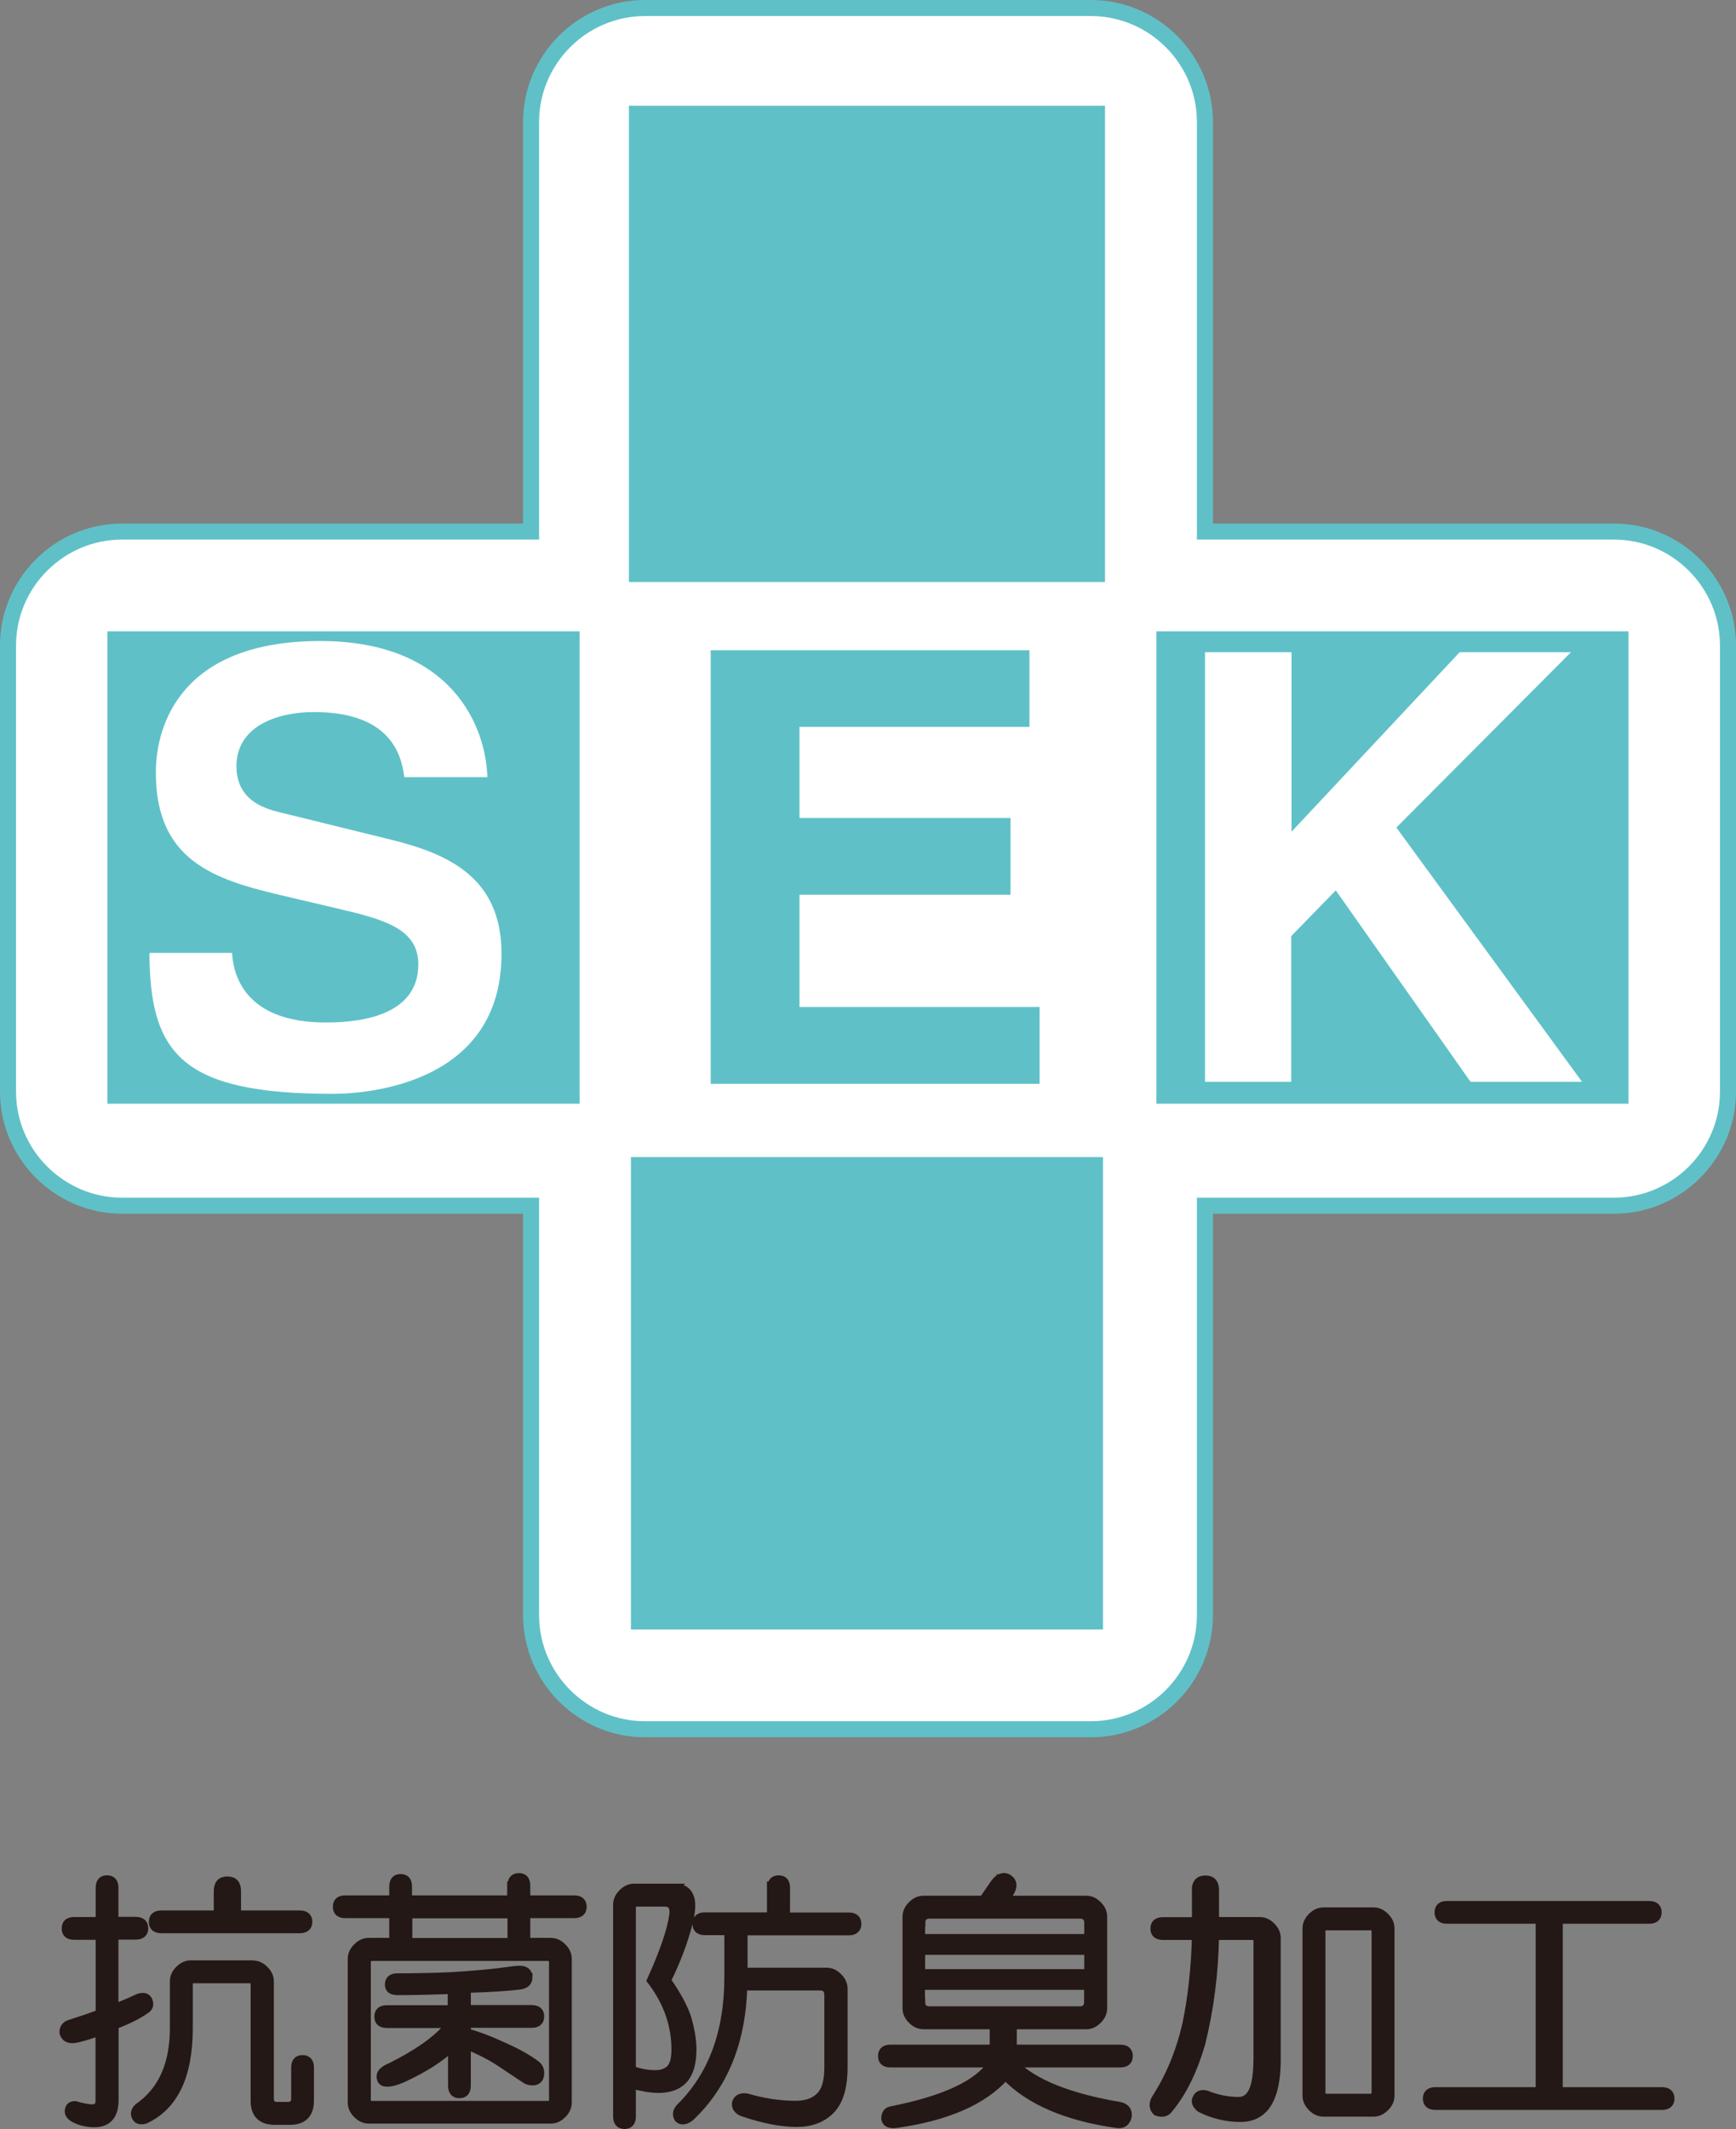
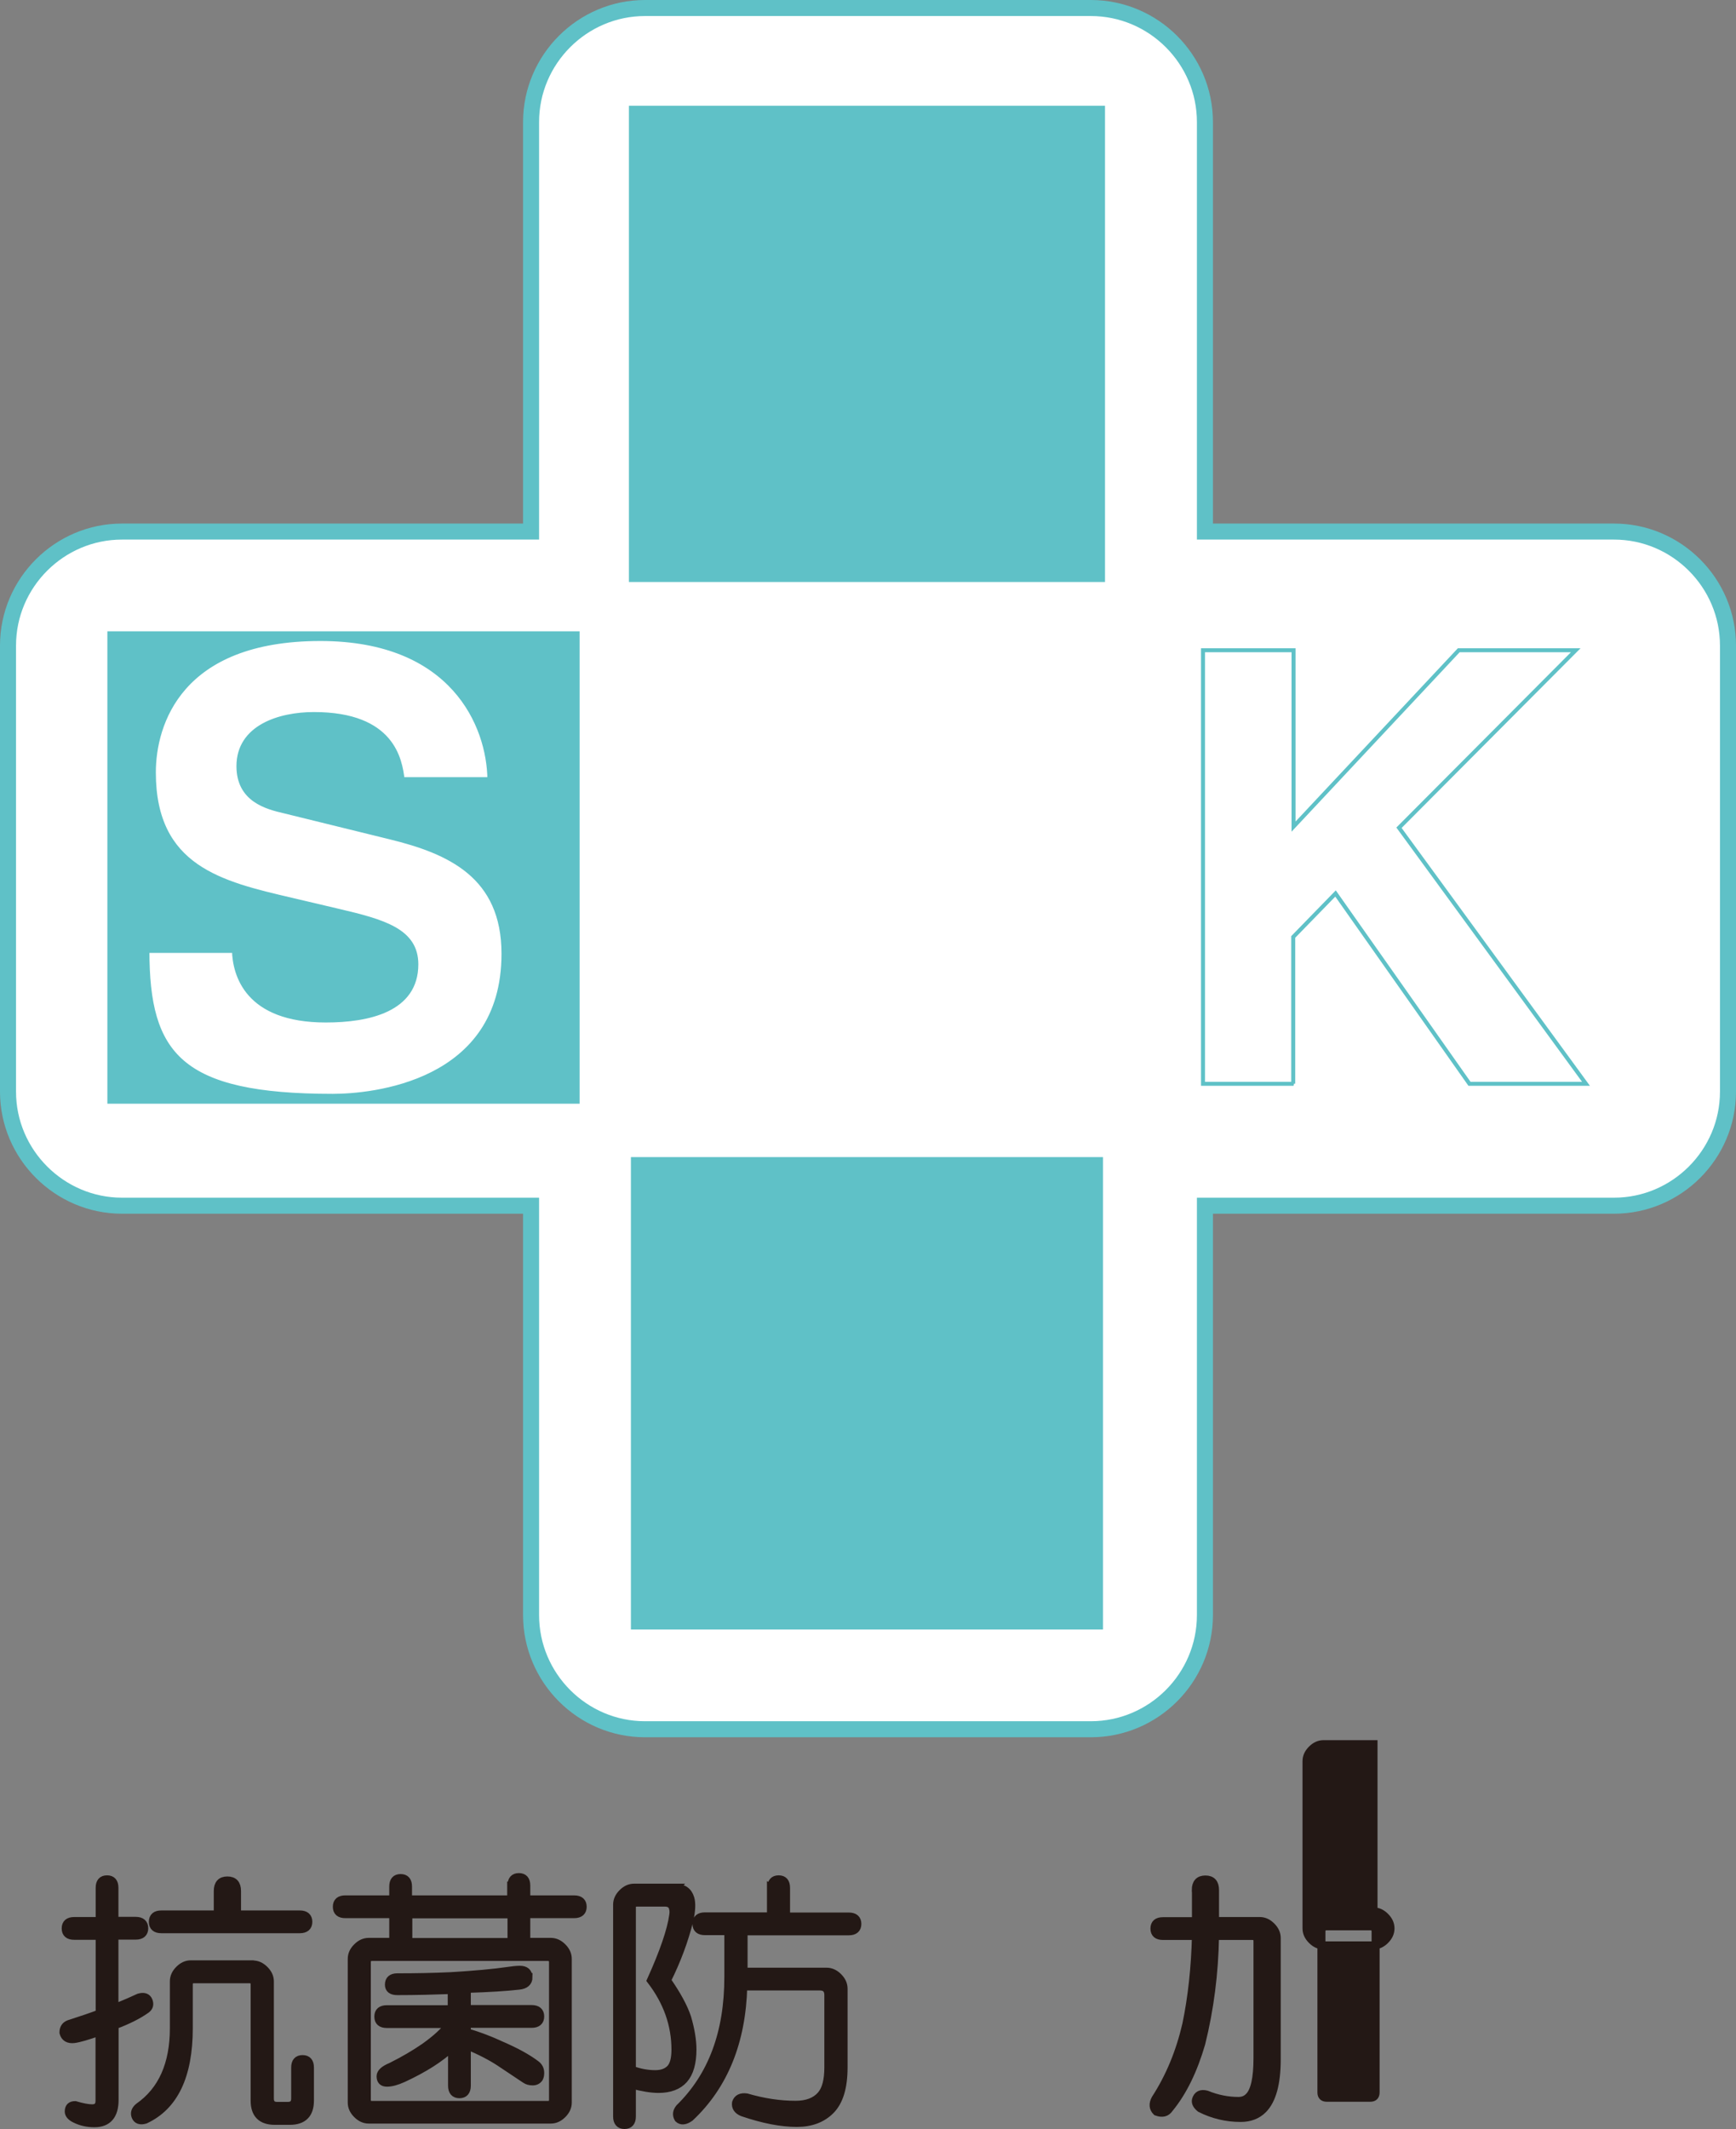
<svg xmlns="http://www.w3.org/2000/svg" id="_レイヤー_2" data-name="レイヤー 2" viewBox="0 0 108.33 132.79">
  <rect x="0" y="0" width="108.33" height="132.79" fill="#808080" stroke="none" />
  <defs>
    <style>
      .cls-1 {
        fill: #231815;
        stroke: #231815;
        stroke-width: .5px;
      }

      .cls-2, .cls-3 {
        fill: #fff;
      }

      .cls-2, .cls-3, .cls-4 {
        stroke: #5fc1c7;
      }

      .cls-2, .cls-4 {
        stroke-width: .25px;
      }

      .cls-5, .cls-4 {
        fill: #5fc1c7;
      }
    </style>
  </defs>
  <g id="_レイヤー_1-2" data-name="レイヤー 1">
    <g>
      <path class="cls-3" d="M100.72,33.15h-25.53V7.61c0-3.91-3.2-7.11-7.12-7.11h-27.82c-3.91,0-7.11,3.2-7.11,7.11v25.54H7.61c-3.91,0-7.11,3.2-7.11,7.11v27.82c0,3.91,3.21,7.11,7.11,7.11h25.53v25.53c0,3.92,3.2,7.12,7.11,7.12h27.82c3.92,0,7.12-3.2,7.12-7.12v-25.53h25.53c3.91,0,7.11-3.2,7.11-7.11v-27.82c0-3.91-3.2-7.11-7.11-7.11Z" />
      <rect class="cls-5" x="6.7" y="39.37" width="29.47" height="29.46" />
-       <rect class="cls-5" x="72.16" y="39.37" width="29.46" height="29.46" />
      <rect class="cls-4" x="39.37" y="6.72" width="29.46" height="29.45" />
      <rect class="cls-5" x="39.37" y="72.16" width="29.46" height="29.46" />
      <path class="cls-2" d="M14.6,59.27c.04,1.51,.79,4.37,5.73,4.37,2.67,0,5.65-.65,5.65-3.5,0-2.11-2.03-2.68-4.9-3.35l-2.89-.68c-4.37-1.02-8.59-1.99-8.59-7.94,0-3.01,1.62-8.32,10.39-8.32,8.29,0,10.51,5.43,10.55,8.74h-5.42c-.15-1.2-.6-4.06-5.53-4.06-2.15,0-4.71,.8-4.71,3.25,0,2.1,1.74,2.56,2.87,2.82l6.59,1.62c3.69,.9,7.08,2.41,7.08,7.26,0,8.14-8.28,8.86-10.66,8.86-9.53,0-11.56-2.57-11.56-9.04h5.42Z" />
-       <path class="cls-5" d="M64.23,45.33h-14.34v5.68h13.17v4.79h-13.17v7h14.98v4.79h-20.52v-27.04h19.89v4.78Z" />
      <path class="cls-2" d="M80.72,67.59h-5.65v-27.04h5.65v11l10.31-11h7.3l-11.03,11.07,11.67,15.97h-7.27l-8.36-11.87-2.64,2.71v9.15Z" />
    </g>
    <g>
      <path class="cls-1" d="M6.22,117.73c0-.35,.15-.53,.46-.53s.46,.18,.46,.53v2.06h1.33c.35,0,.53,.16,.53,.46s-.18,.46-.53,.46h-1.33v4.52c.66-.27,1.17-.49,1.53-.66,.31-.09,.51-.02,.6,.2,.09,.22,.04,.4-.13,.53-.49,.35-1.15,.69-1.99,1v4.65c0,.97-.42,1.46-1.26,1.46-.44,0-.84-.09-1.2-.27-.27-.13-.4-.29-.4-.46,0-.27,.13-.4,.4-.4,.44,.13,.8,.2,1.06,.2,.31,0,.46-.16,.46-.46v-4.32c-.75,.27-1.28,.42-1.59,.46-.35,.04-.58-.09-.66-.4,0-.27,.11-.44,.33-.53,.84-.27,1.48-.49,1.93-.66v-4.85h-1.59c-.35,0-.53-.15-.53-.46s.18-.46,.53-.46h1.59v-2.06Zm9.56,4.78c.27,0,.51,.11,.73,.33,.22,.22,.33,.46,.33,.73v7.3c0,.31,.15,.46,.46,.46h.66c.31,0,.46-.16,.46-.46v-1.93c0-.35,.15-.53,.46-.53s.46,.18,.46,.53v2.06c0,.84-.42,1.26-1.26,1.26h-.93c-.84,0-1.26-.42-1.26-1.26v-7.24c0-.22-.11-.33-.33-.33h-3.45c-.22,0-.33,.11-.33,.33v2.72c0,2.97-.91,4.87-2.72,5.71-.31,.09-.51,.02-.6-.2-.09-.22-.02-.42,.2-.6,1.46-1.02,2.19-2.66,2.19-4.91v-2.92c0-.27,.11-.51,.33-.73,.22-.22,.46-.33,.73-.33h3.85Zm-2.19-4.58c0-.44,.2-.66,.6-.66s.6,.22,.6,.66v1.46h3.92c.35,0,.53,.16,.53,.46s-.18,.46-.53,.46H10.07c-.35,0-.53-.15-.53-.46s.18-.46,.53-.46h3.52v-1.46Z" />
      <path class="cls-1" d="M31.92,117.59c0-.35,.15-.53,.46-.53s.46,.18,.46,.53v.86h2.99c.35,0,.53,.16,.53,.46s-.18,.46-.53,.46h-2.99v1.73h1.53c.27,0,.51,.11,.73,.33,.22,.22,.33,.46,.33,.73v8.96c0,.27-.11,.51-.33,.73-.22,.22-.46,.33-.73,.33h-11.36c-.27,0-.51-.11-.73-.33-.22-.22-.33-.46-.33-.73v-8.96c0-.27,.11-.51,.33-.73,.22-.22,.46-.33,.73-.33h1.53v-1.73h-2.99c-.35,0-.53-.15-.53-.46s.18-.46,.53-.46h2.99v-.8c0-.35,.15-.53,.46-.53s.46,.18,.46,.53v.8h6.44v-.86Zm-9.03,4.78v8.57c0,.22,.11,.33,.33,.33h10.96c.22,0,.33-.11,.33-.33v-8.57c0-.22-.11-.33-.33-.33h-10.96c-.22,0-.33,.11-.33,.33Zm10.09,.93c0,.31-.2,.49-.6,.53-.8,.09-1.88,.16-3.25,.2v1.26h4.05c.35,0,.53,.16,.53,.46s-.18,.46-.53,.46h-4.05v.53c.75,.22,1.46,.49,2.12,.8,.93,.4,1.66,.8,2.19,1.2,.18,.13,.27,.31,.27,.53,0,.13-.02,.24-.07,.33-.09,.13-.22,.2-.4,.2s-.33-.04-.46-.13c-.27-.18-.8-.53-1.59-1.06-.53-.35-1.22-.71-2.06-1.06v2.52c0,.35-.16,.53-.46,.53s-.46-.18-.46-.53v-2.39c-.4,.35-.84,.69-1.33,1-.49,.31-1.06,.62-1.73,.93-.4,.18-.73,.27-1,.27s-.4-.13-.4-.4c0-.22,.22-.42,.66-.6,.8-.4,1.48-.8,2.06-1.2,.75-.53,1.28-1.02,1.59-1.46h-3.92c-.35,0-.53-.15-.53-.46s.18-.46,.53-.46h4.05v-1.2c-1.11,.04-2.24,.07-3.39,.07-.35,0-.53-.13-.53-.4,0-.31,.18-.46,.53-.46,1.15,0,2.26-.02,3.32-.07,1.5-.09,2.7-.2,3.59-.33,.27-.04,.51-.07,.73-.07,.35,0,.53,.16,.53,.46Zm-7.5-2.19h6.44v-1.73h-6.44v1.73Z" />
      <path class="cls-1" d="M42.15,117.73c.49,0,.8,.22,.93,.66,.09,.31,.07,.78-.07,1.39-.31,1.24-.77,2.48-1.39,3.72,.62,.89,1.04,1.66,1.26,2.32,.22,.75,.33,1.42,.33,1.99,0,.84-.18,1.46-.53,1.86-.35,.4-.89,.6-1.59,.6-.44,0-1-.09-1.66-.27v1.99c0,.35-.16,.53-.46,.53s-.46-.18-.46-.53v-13.21c0-.27,.11-.51,.33-.73,.22-.22,.46-.33,.73-.33h2.59Zm-2.72,1.26v10.09c.49,.18,.97,.27,1.46,.27,.4,0,.71-.11,.93-.33,.22-.22,.33-.62,.33-1.2,0-1.55-.51-2.99-1.53-4.32,.8-1.77,1.26-3.12,1.39-4.05,.04-.22,.02-.42-.07-.6-.09-.13-.24-.2-.46-.2h-1.73c-.22,0-.33,.11-.33,.33Zm8.7-1.26c0-.35,.15-.53,.46-.53s.46,.18,.46,.53v1.79h3.92c.35,0,.53,.16,.53,.46s-.18,.46-.53,.46h-6.57v2.52h5.18c.27,0,.51,.11,.73,.33,.22,.22,.33,.46,.33,.73v4.91c0,1.24-.27,2.12-.8,2.66s-1.24,.8-2.12,.8c-.97,0-2.1-.22-3.39-.66-.31-.13-.44-.33-.4-.6,.09-.27,.31-.38,.66-.33,1.06,.31,2.08,.46,3.05,.46,.71,0,1.24-.2,1.59-.6,.31-.35,.46-.93,.46-1.73v-4.52c0-.35-.18-.53-.53-.53h-4.78c-.09,3.45-1.2,6.18-3.32,8.17-.31,.22-.55,.24-.73,.07-.13-.22-.11-.44,.07-.66,2.04-1.99,3.05-4.71,3.05-8.17v-2.86h-1.46c-.35,0-.53-.15-.53-.46s.18-.46,.53-.46h4.12v-1.79Z" />
-       <path class="cls-1" d="M62.93,117.14c.31,.22,.33,.53,.07,.93l-.33,.4h5.11c.27,0,.51,.11,.73,.33s.33,.46,.33,.73v5.71c0,.27-.11,.51-.33,.73-.22,.22-.46,.33-.73,.33h-4.58v1.46h6.71c.35,0,.53,.16,.53,.46s-.18,.46-.53,.46h-6.64c1.24,1.24,3.45,2.12,6.64,2.66,.35,.09,.51,.31,.46,.66-.09,.35-.31,.51-.66,.46-3.14-.44-5.47-1.44-6.97-2.99-1.37,1.55-3.65,2.54-6.84,2.99-.4,.04-.62-.07-.66-.33,0-.31,.13-.49,.4-.53,3.32-.66,5.4-1.64,6.24-2.92h-6.31c-.35,0-.53-.15-.53-.46s.18-.46,.53-.46h6.44v-1.46h-4.38c-.27,0-.51-.11-.73-.33-.22-.22-.33-.46-.33-.73v-5.71c0-.27,.11-.51,.33-.73,.22-.22,.46-.33,.73-.33h3.72l.73-1.06c.27-.35,.55-.44,.86-.27Zm-5.45,2.79v.93h10.43v-.93c0-.35-.18-.53-.53-.53h-9.36c-.35,0-.53,.18-.53,.53Zm0,3.12h10.43v-1.39h-10.43v1.39Zm0,1.79c0,.35,.18,.53,.53,.53h9.36c.35,0,.53-.18,.53-.53v-1h-10.43v1Z" />
-       <path class="cls-1" d="M74.62,117.87c0-.44,.2-.66,.6-.66s.6,.22,.6,.66v1.93h2.79c.27,0,.51,.11,.73,.33,.22,.22,.33,.46,.33,.73v7.57c0,1.51-.29,2.55-.86,3.12-.35,.35-.82,.53-1.39,.53-.88,0-1.73-.2-2.52-.6-.22-.18-.31-.35-.27-.53,.09-.31,.31-.42,.66-.33,.66,.27,1.33,.4,1.99,.4,.27,0,.49-.09,.66-.27,.35-.35,.53-1.15,.53-2.39v-7.3c0-.22-.11-.33-.33-.33h-2.32c-.04,2.35-.33,4.58-.86,6.71-.49,1.68-1.15,3.03-1.99,4.05-.18,.27-.44,.33-.8,.2-.22-.22-.24-.49-.07-.8,.89-1.37,1.53-2.92,1.93-4.65,.35-1.68,.55-3.52,.6-5.51h-2.06c-.35,0-.53-.15-.53-.46s.18-.46,.53-.46h2.06v-1.93Zm11.09,1.33c.27,0,.51,.11,.73,.33,.22,.22,.33,.46,.33,.73v10.43c0,.27-.11,.51-.33,.73-.22,.22-.46,.33-.73,.33h-3.12c-.27,0-.51-.11-.73-.33-.22-.22-.33-.46-.33-.73v-10.43c0-.27,.11-.51,.33-.73,.22-.22,.46-.33,.73-.33h3.12Zm-3.25,1.26v10.03c0,.22,.11,.33,.33,.33h2.72c.22,0,.33-.11,.33-.33v-10.03c0-.22-.11-.33-.33-.33h-2.72c-.22,0-.33,.11-.33,.33Z" />
-       <path class="cls-1" d="M102.91,118.8c.35,0,.53,.16,.53,.46s-.18,.46-.53,.46h-5.64v10.69h6.44c.35,0,.53,.16,.53,.46s-.18,.46-.53,.46h-14.14c-.35,0-.53-.16-.53-.46s.18-.46,.53-.46h6.51v-10.69h-5.78c-.35,0-.53-.15-.53-.46s.18-.46,.53-.46h12.62Z" />
+       <path class="cls-1" d="M74.62,117.87c0-.44,.2-.66,.6-.66s.6,.22,.6,.66v1.93h2.79c.27,0,.51,.11,.73,.33,.22,.22,.33,.46,.33,.73v7.57c0,1.51-.29,2.55-.86,3.12-.35,.35-.82,.53-1.39,.53-.88,0-1.73-.2-2.52-.6-.22-.18-.31-.35-.27-.53,.09-.31,.31-.42,.66-.33,.66,.27,1.33,.4,1.99,.4,.27,0,.49-.09,.66-.27,.35-.35,.53-1.15,.53-2.39v-7.3c0-.22-.11-.33-.33-.33h-2.32c-.04,2.35-.33,4.58-.86,6.71-.49,1.68-1.15,3.03-1.99,4.05-.18,.27-.44,.33-.8,.2-.22-.22-.24-.49-.07-.8,.89-1.37,1.53-2.92,1.93-4.65,.35-1.68,.55-3.52,.6-5.51h-2.06c-.35,0-.53-.15-.53-.46s.18-.46,.53-.46h2.06v-1.93Zm11.09,1.33c.27,0,.51,.11,.73,.33,.22,.22,.33,.46,.33,.73c0,.27-.11,.51-.33,.73-.22,.22-.46,.33-.73,.33h-3.12c-.27,0-.51-.11-.73-.33-.22-.22-.33-.46-.33-.73v-10.43c0-.27,.11-.51,.33-.73,.22-.22,.46-.33,.73-.33h3.12Zm-3.25,1.26v10.03c0,.22,.11,.33,.33,.33h2.72c.22,0,.33-.11,.33-.33v-10.03c0-.22-.11-.33-.33-.33h-2.72c-.22,0-.33,.11-.33,.33Z" />
    </g>
  </g>
</svg>